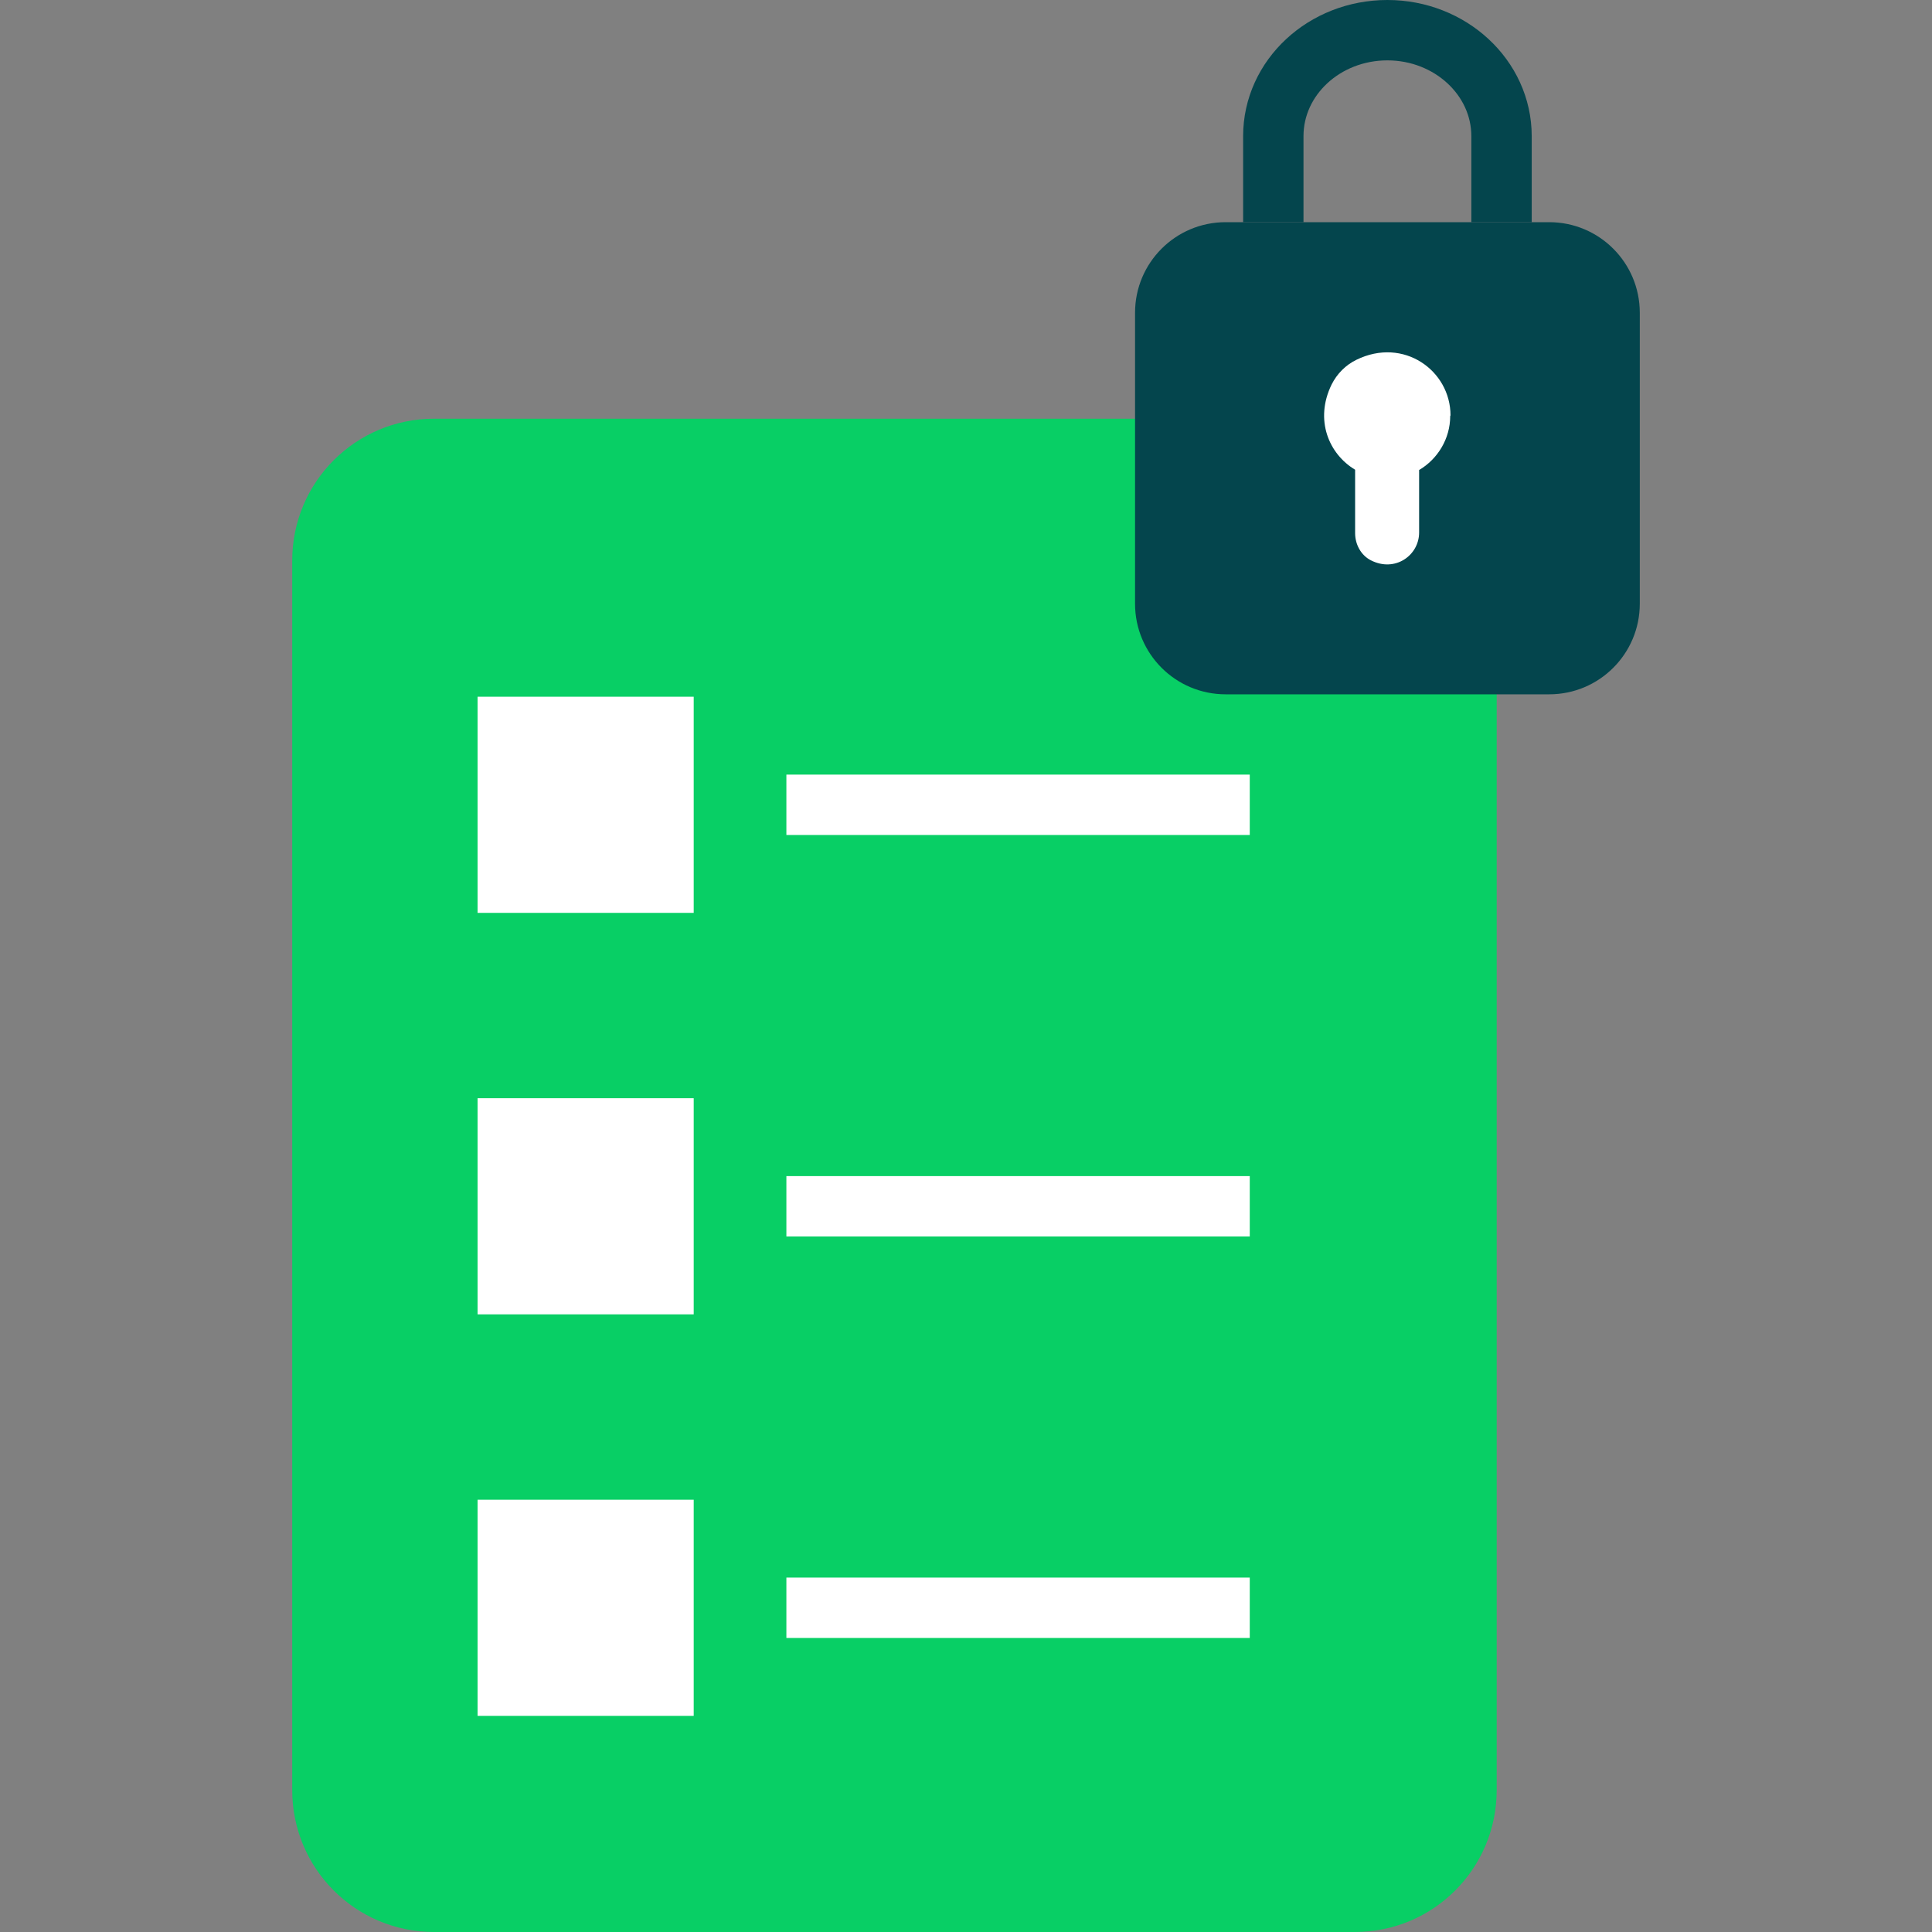
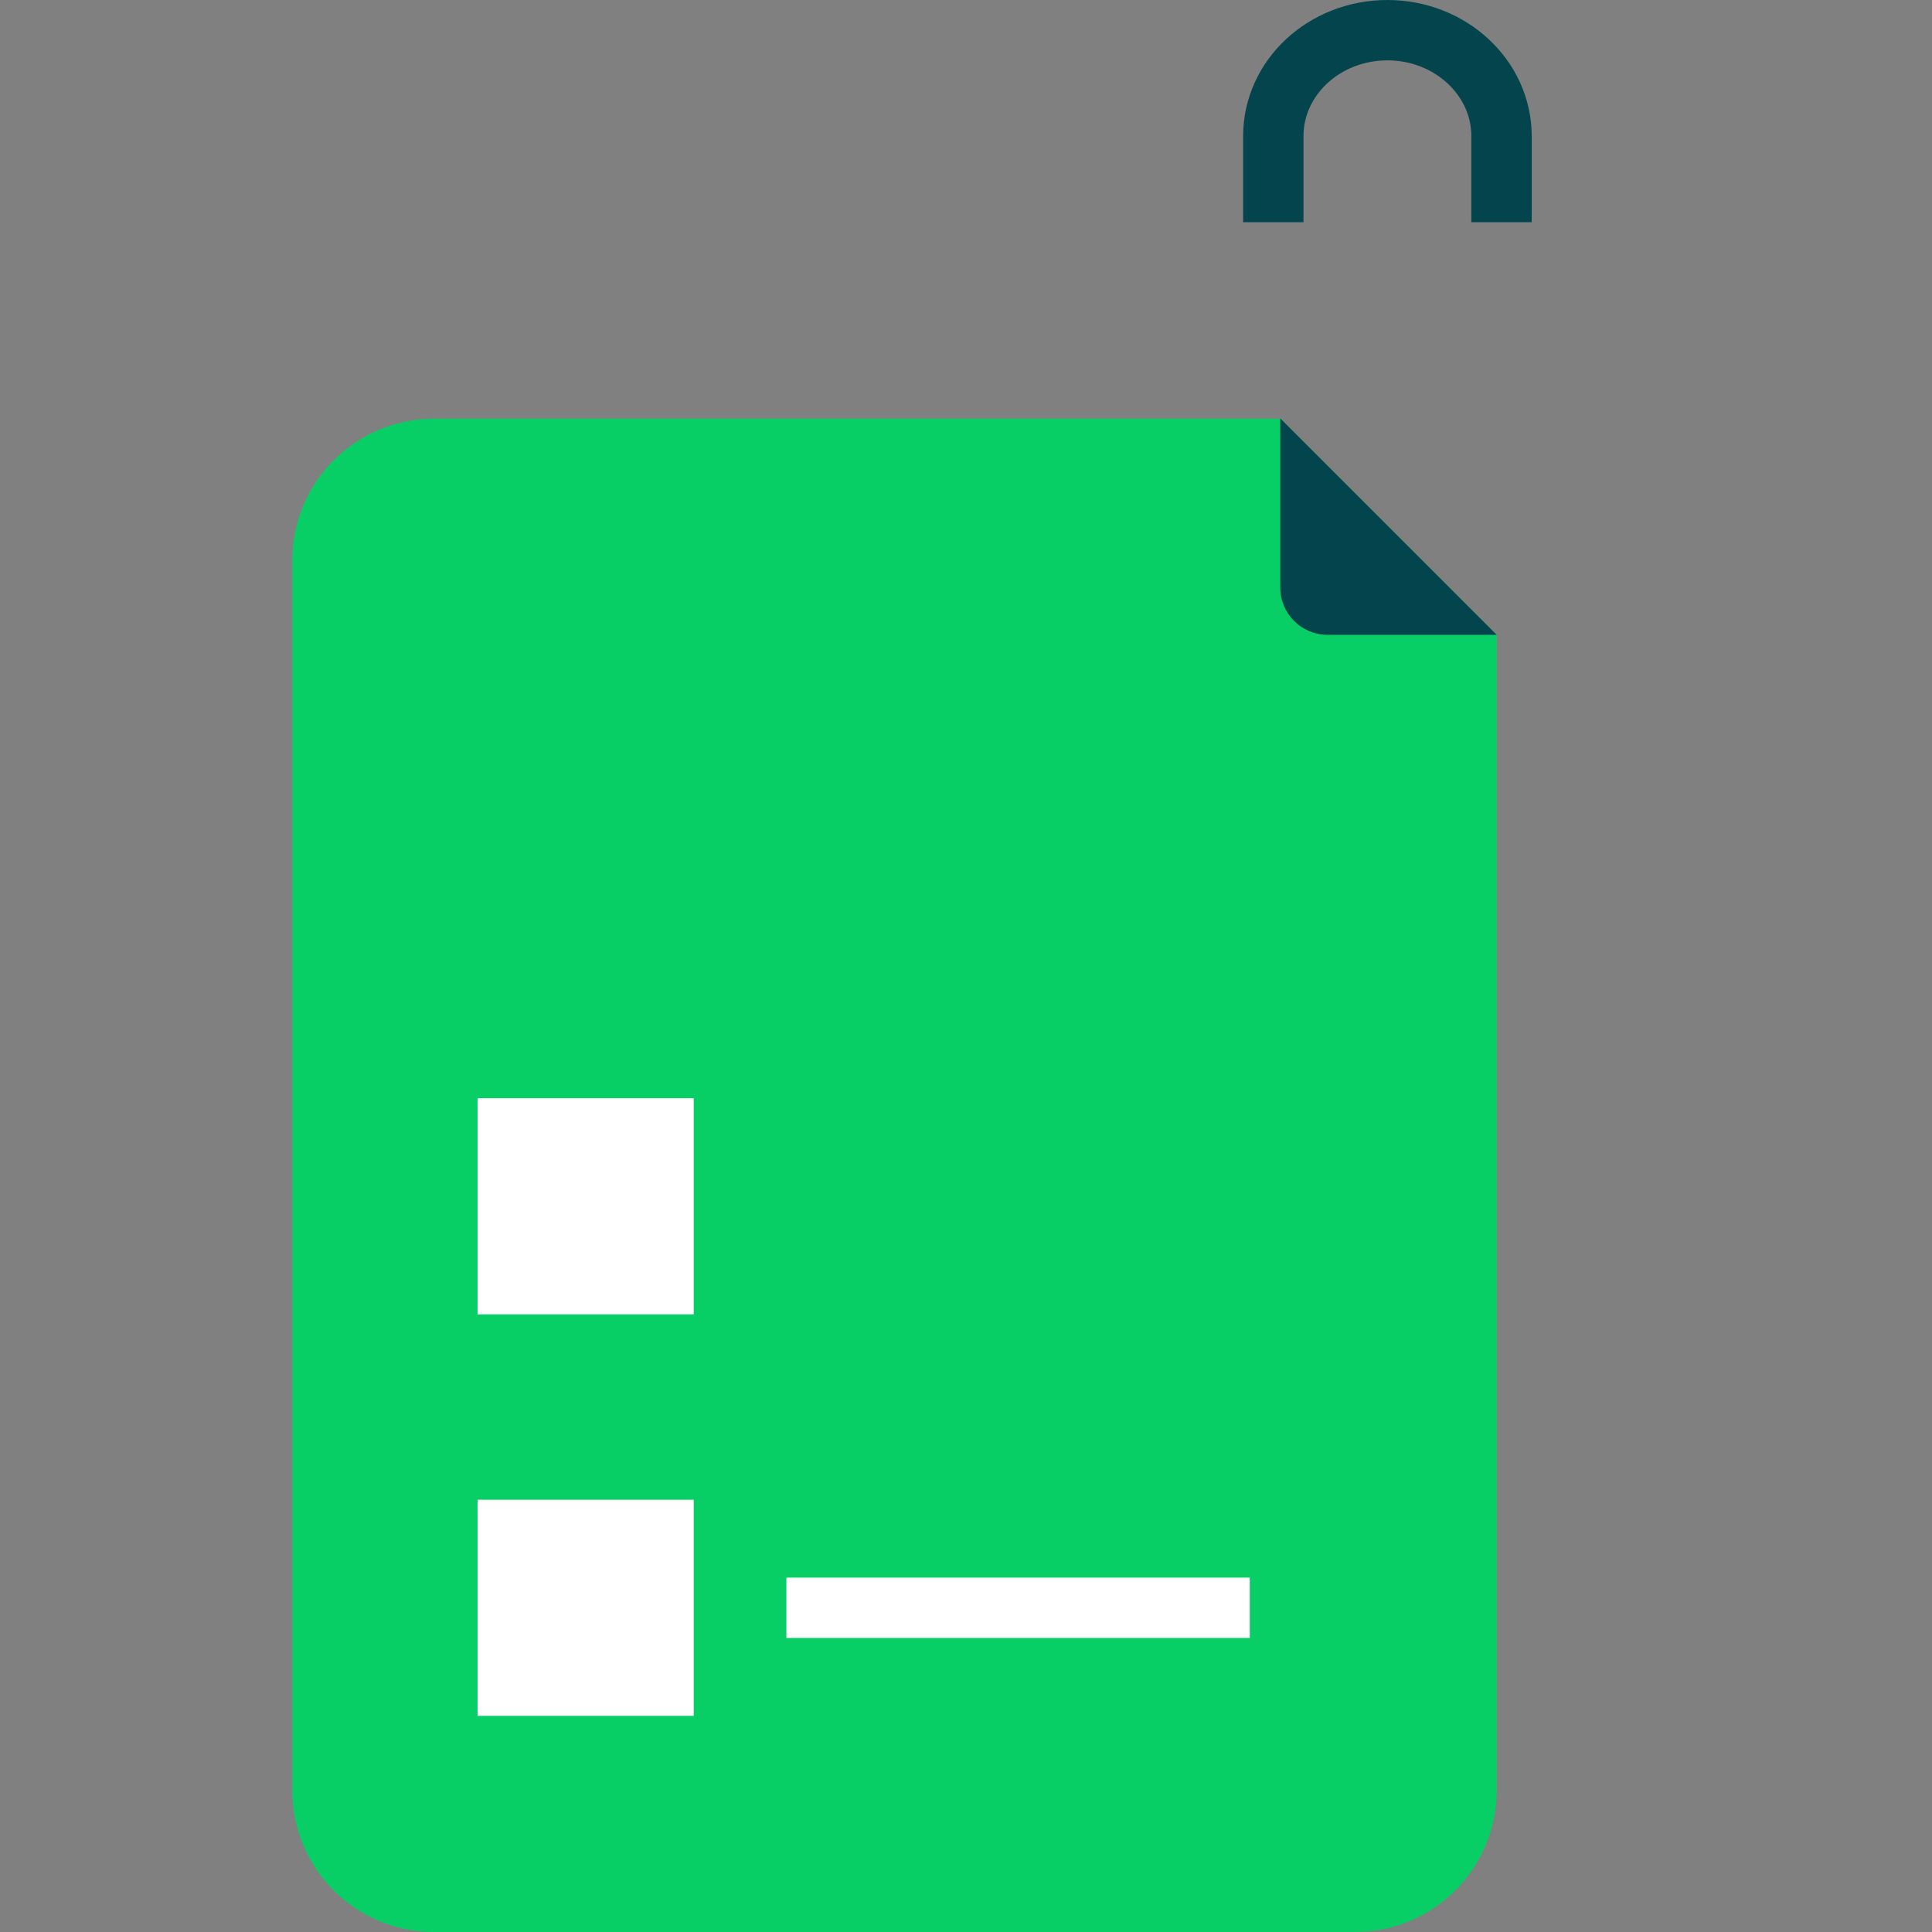
<svg xmlns="http://www.w3.org/2000/svg" width="64" height="64" viewBox="0 0 64 64" fill="none">
  <rect x="0" y="0" width="64" height="64" fill="#808080" stroke="none" />
  <path d="M44.88 64H14.38C11.78 64 9.68 61.9 9.68 59.3V18.57C9.68 15.97 11.78 13.87 14.38 13.87H42.42L49.58 21.03V59.3C49.58 61.9 47.48 64 44.88 64Z" fill="#08CF65" />
-   <path d="M22.98 23.08H15.82V30.24H22.98V23.08Z" fill="white" />
  <path d="M22.98 36.38H15.82V43.54H22.98V36.38Z" fill="white" />
  <path d="M22.98 49.68H15.82V56.84H22.98V49.68Z" fill="white" />
-   <path d="M26.05 26.66H41.4" stroke="white" stroke-width="2" stroke-miterlimit="10" />
-   <path d="M26.05 39.96H41.4" stroke="white" stroke-width="2" stroke-miterlimit="10" />
  <path d="M26.05 53.26H41.4" stroke="white" stroke-width="2" stroke-miterlimit="10" />
  <path d="M49.58 21.03H43.98C43.11 21.03 42.41 20.33 42.41 19.46V13.86L49.57 21.02L49.58 21.03Z" fill="#04454D" />
  <path d="M42.18 7.36V4.51C42.18 2.57 43.87 1 45.96 1C48.04 1 49.74 2.57 49.74 4.51V7.36" stroke="#04454D" stroke-width="2" stroke-linejoin="round" />
-   <path d="M51.32 7.36H40.6C38.943 7.36 37.6 8.703 37.6 10.36V20C37.6 21.657 38.943 23 40.6 23H51.32C52.977 23 54.32 21.657 54.32 20V10.36C54.32 8.703 52.977 7.36 51.32 7.36Z" fill="#04454D" />
-   <path d="M48.05 13.76C48.05 12.28 46.5 11.15 44.93 11.92C44.58 12.09 44.29 12.38 44.11 12.74C43.54 13.91 44.02 15.04 44.89 15.56V17.66C44.89 18.03 45.08 18.39 45.41 18.56C46.21 18.97 47.01 18.4 47.01 17.64V15.57C47.62 15.21 48.04 14.54 48.04 13.78L48.05 13.76Z" fill="white" />
</svg>